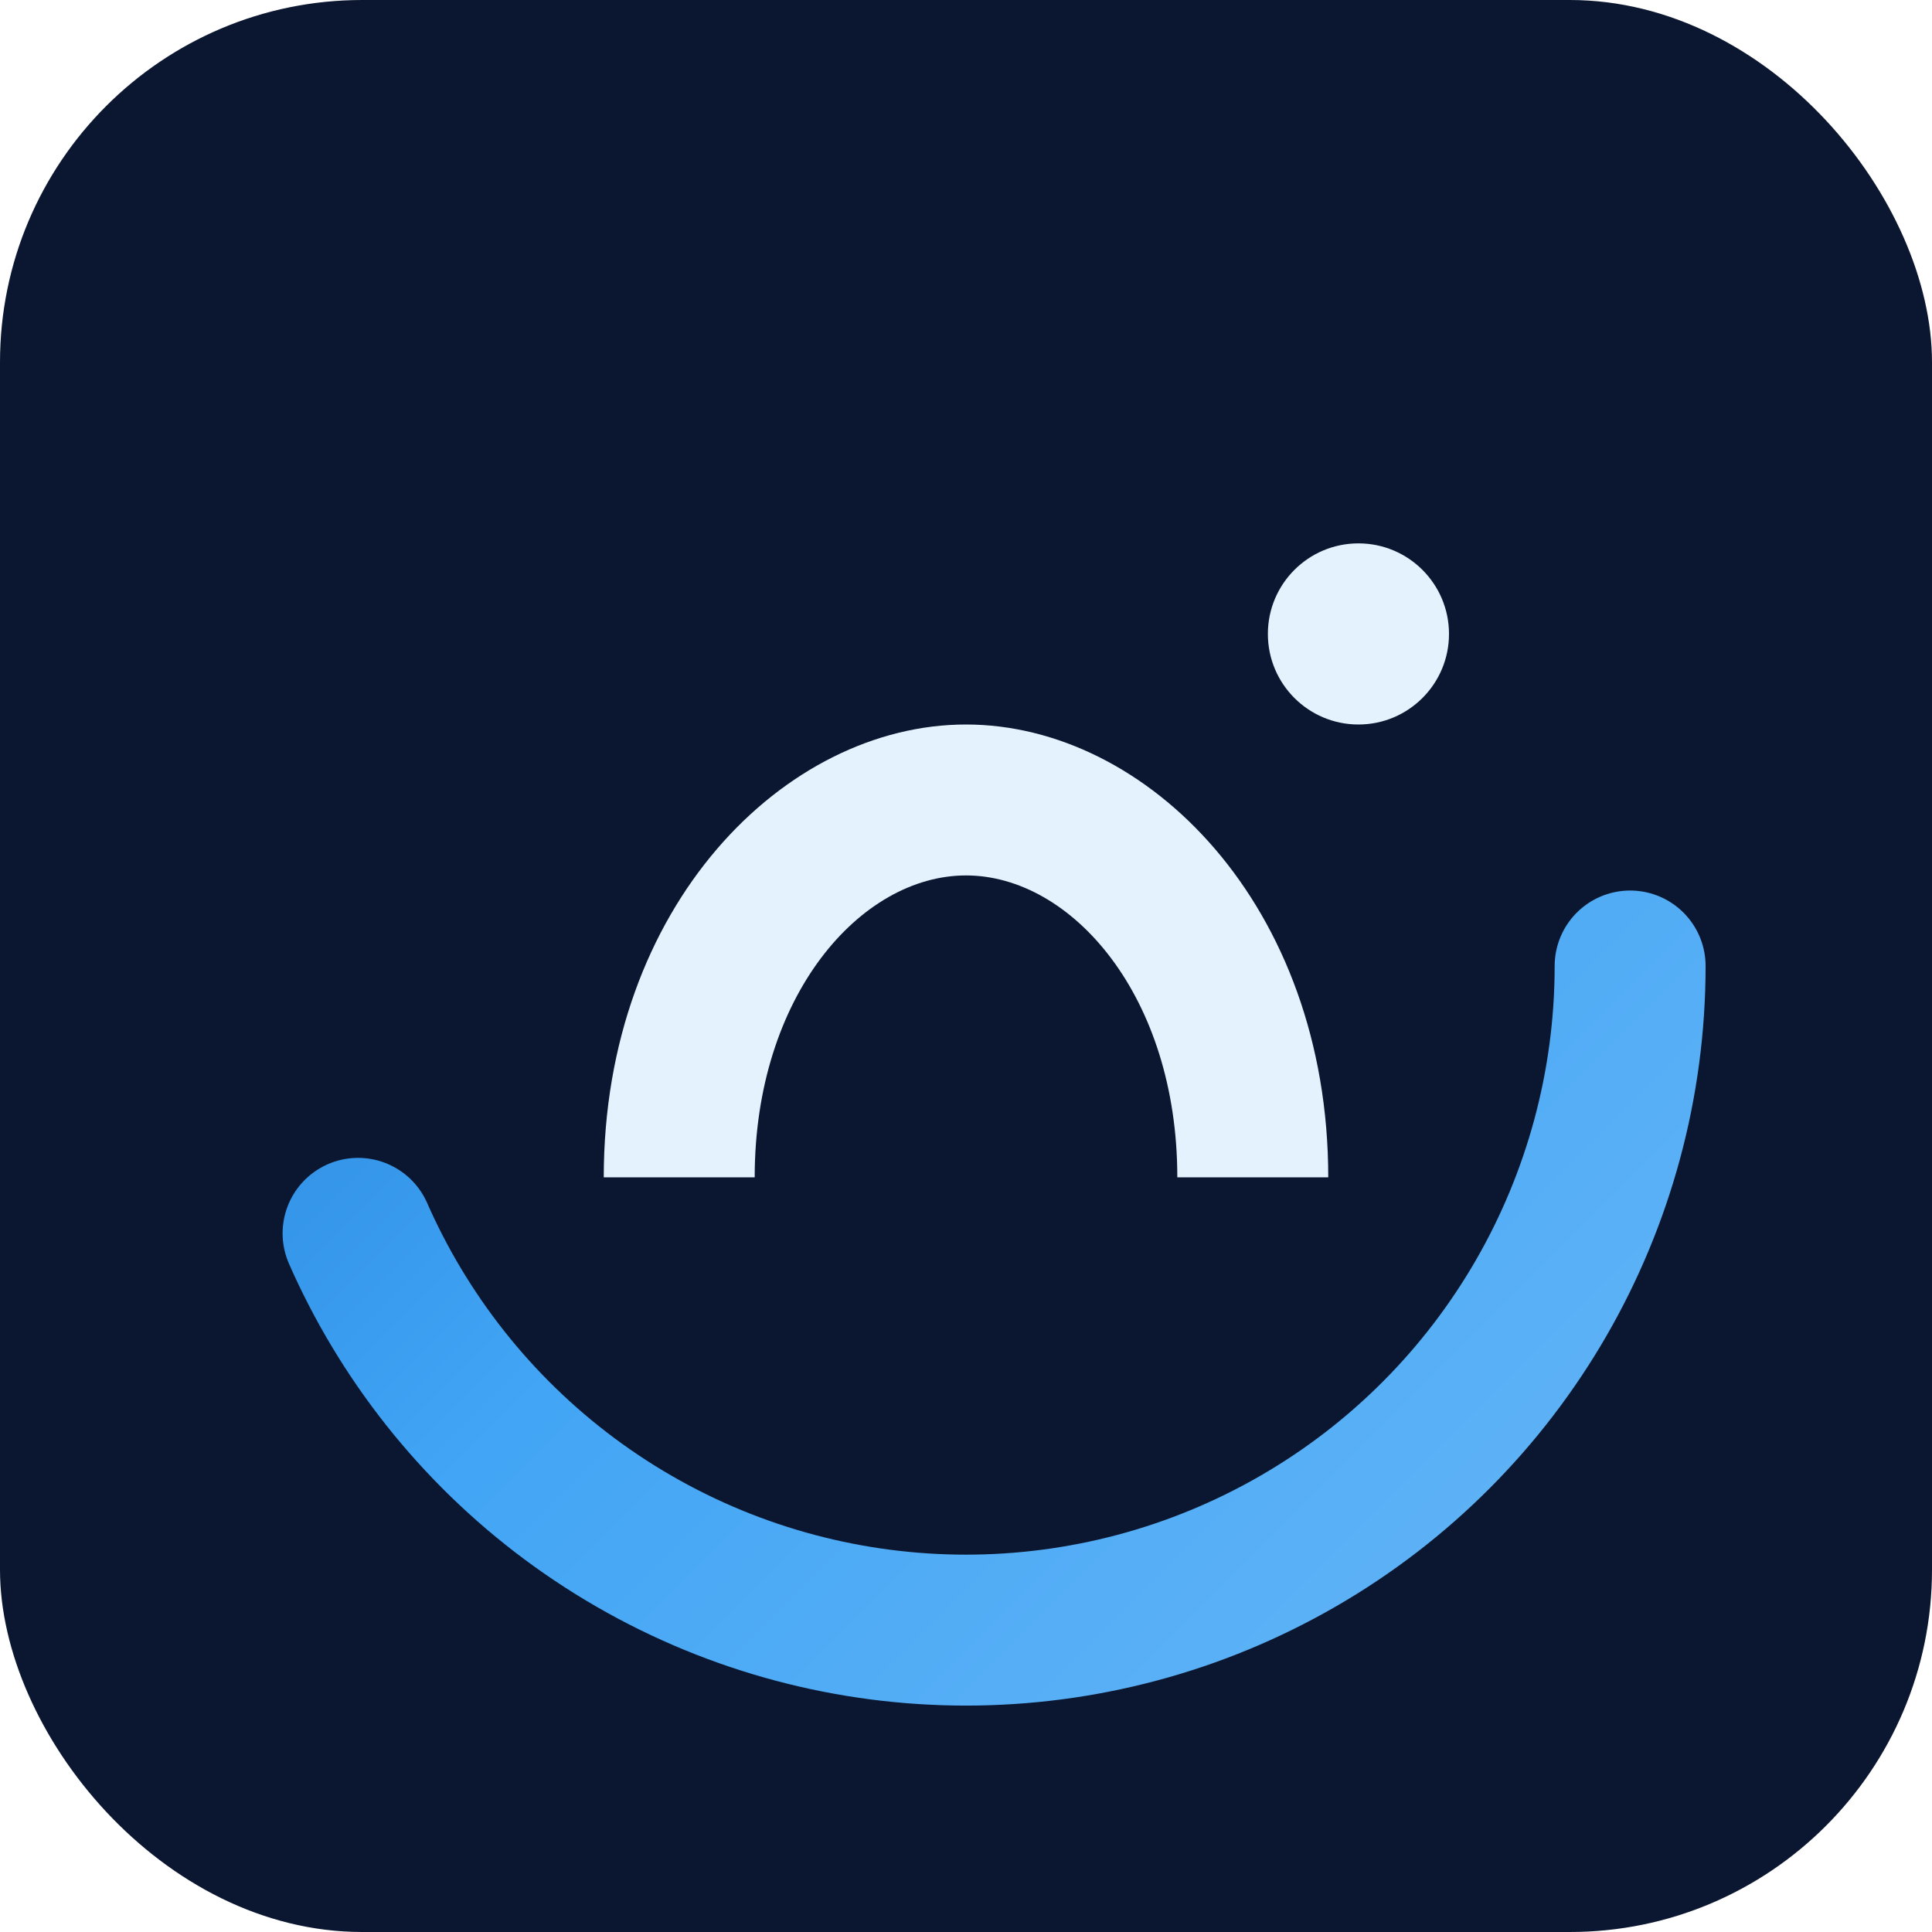
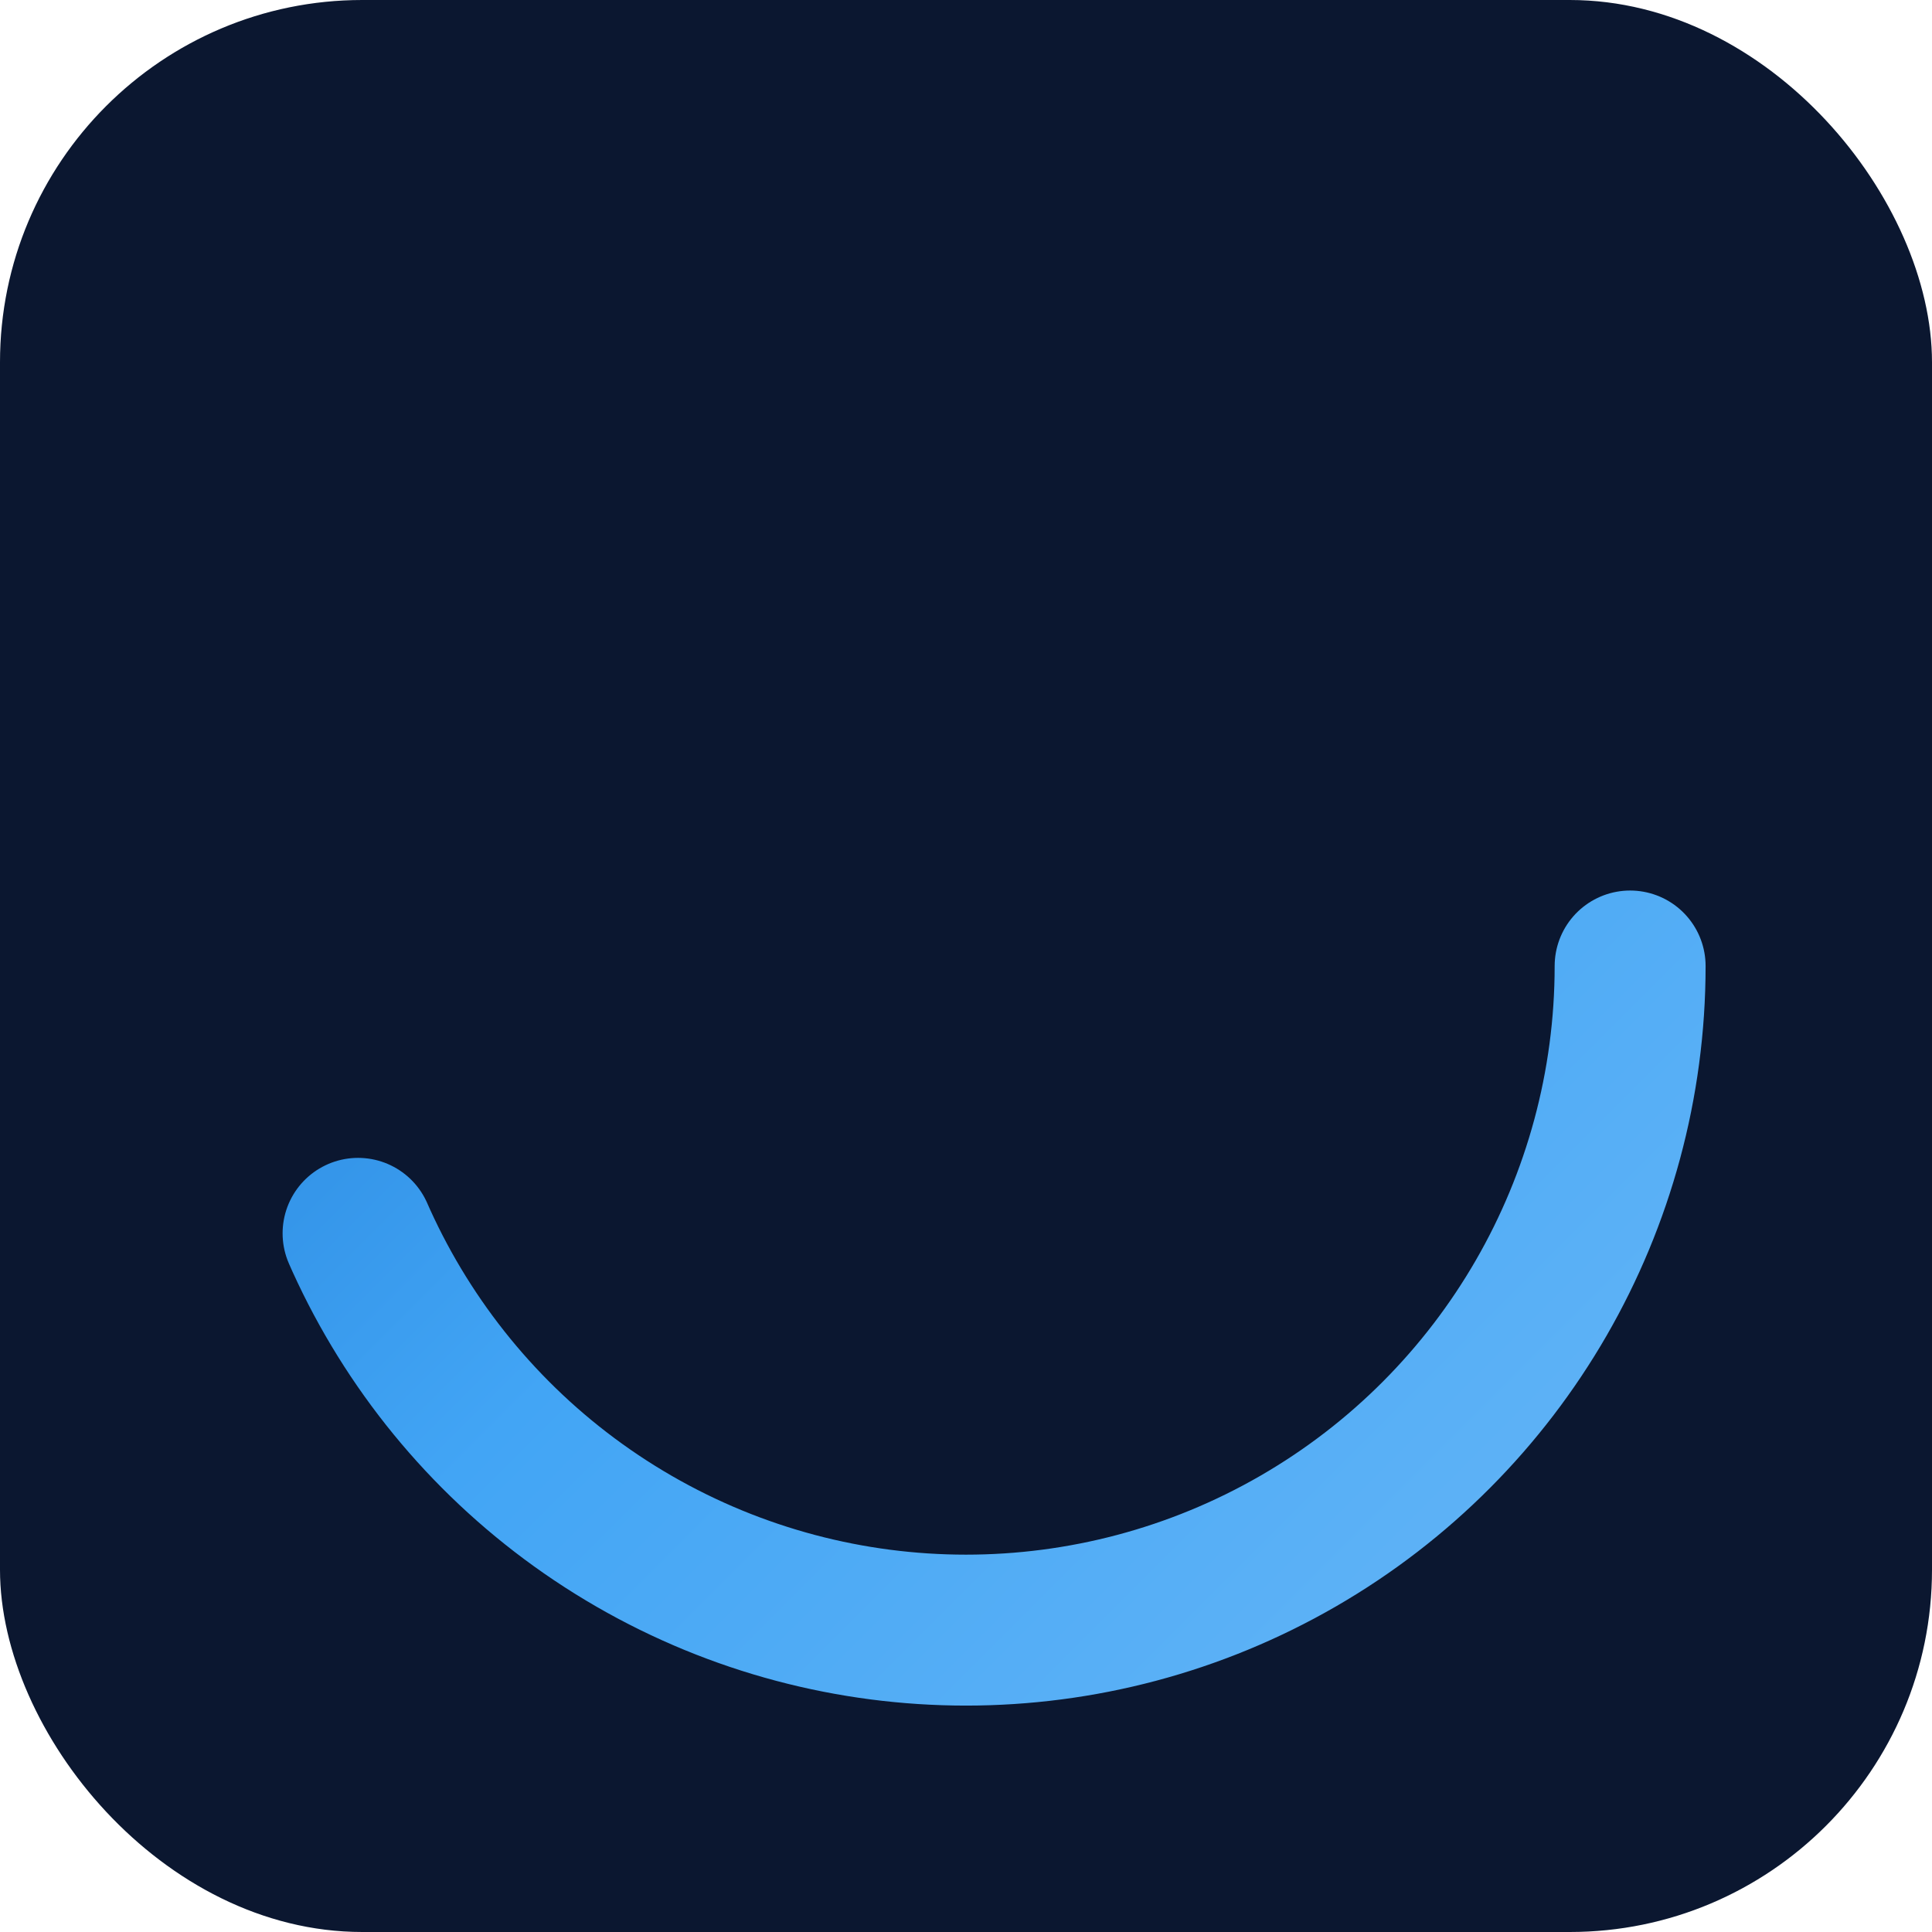
<svg xmlns="http://www.w3.org/2000/svg" viewBox="0 0 128 128">
  <defs>
    <linearGradient id="g" x1="0" y1="0" x2="1" y2="1">
      <stop offset="0%" stop-color="#1976d2" />
      <stop offset="50%" stop-color="#42a5f5" />
      <stop offset="100%" stop-color="#64b5f6" />
    </linearGradient>
    <filter id="glass" x="-20%" y="-20%" width="140%" height="140%">
      <feGaussianBlur in="SourceGraphic" stdDeviation="1.5" result="blur" />
      <feColorMatrix in="blur" type="matrix" values="0 0 0 0 0  0 0 0 0 0  0 0 0 0 0  0 0 0 0.25 0" />
    </filter>
  </defs>
  <rect width="128" height="128" rx="24" ry="24" fill="#0b1730" />
  <g filter="url(#glass)">
    <circle cx="64" cy="64" r="44" fill="none" stroke="url(#g)" stroke-width="10" stroke-linecap="round" stroke-dasharray="120 200" />
  </g>
  <g fill="#e3f2fd">
-     <path d="M40 78c0-18 12-30 24-30s24 12 24 30h-10c0-12-7-20-14-20s-14 8-14 20H40z" />
-     <circle cx="90" cy="42" r="6" />
-   </g>
+     </g>
</svg>